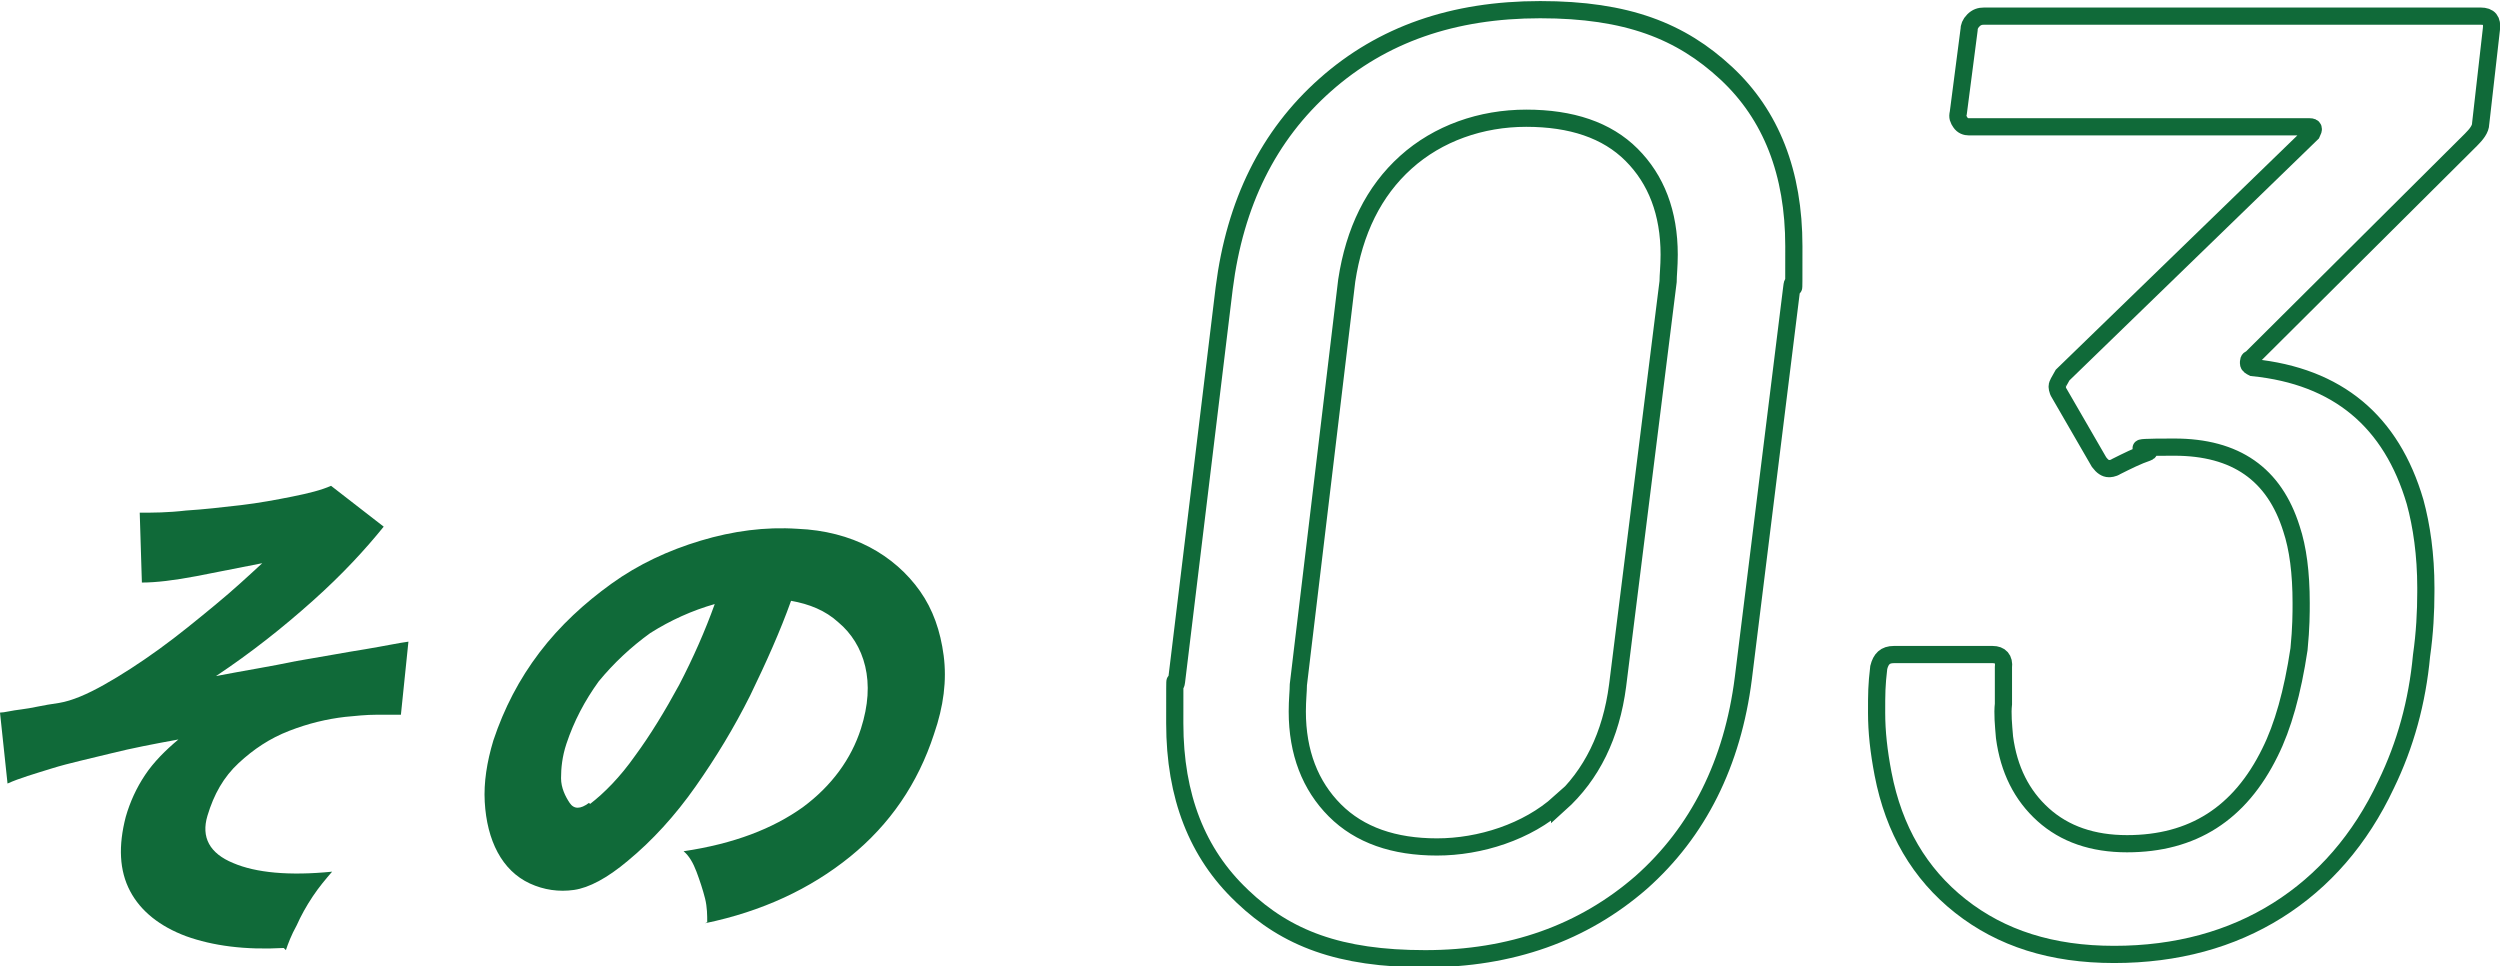
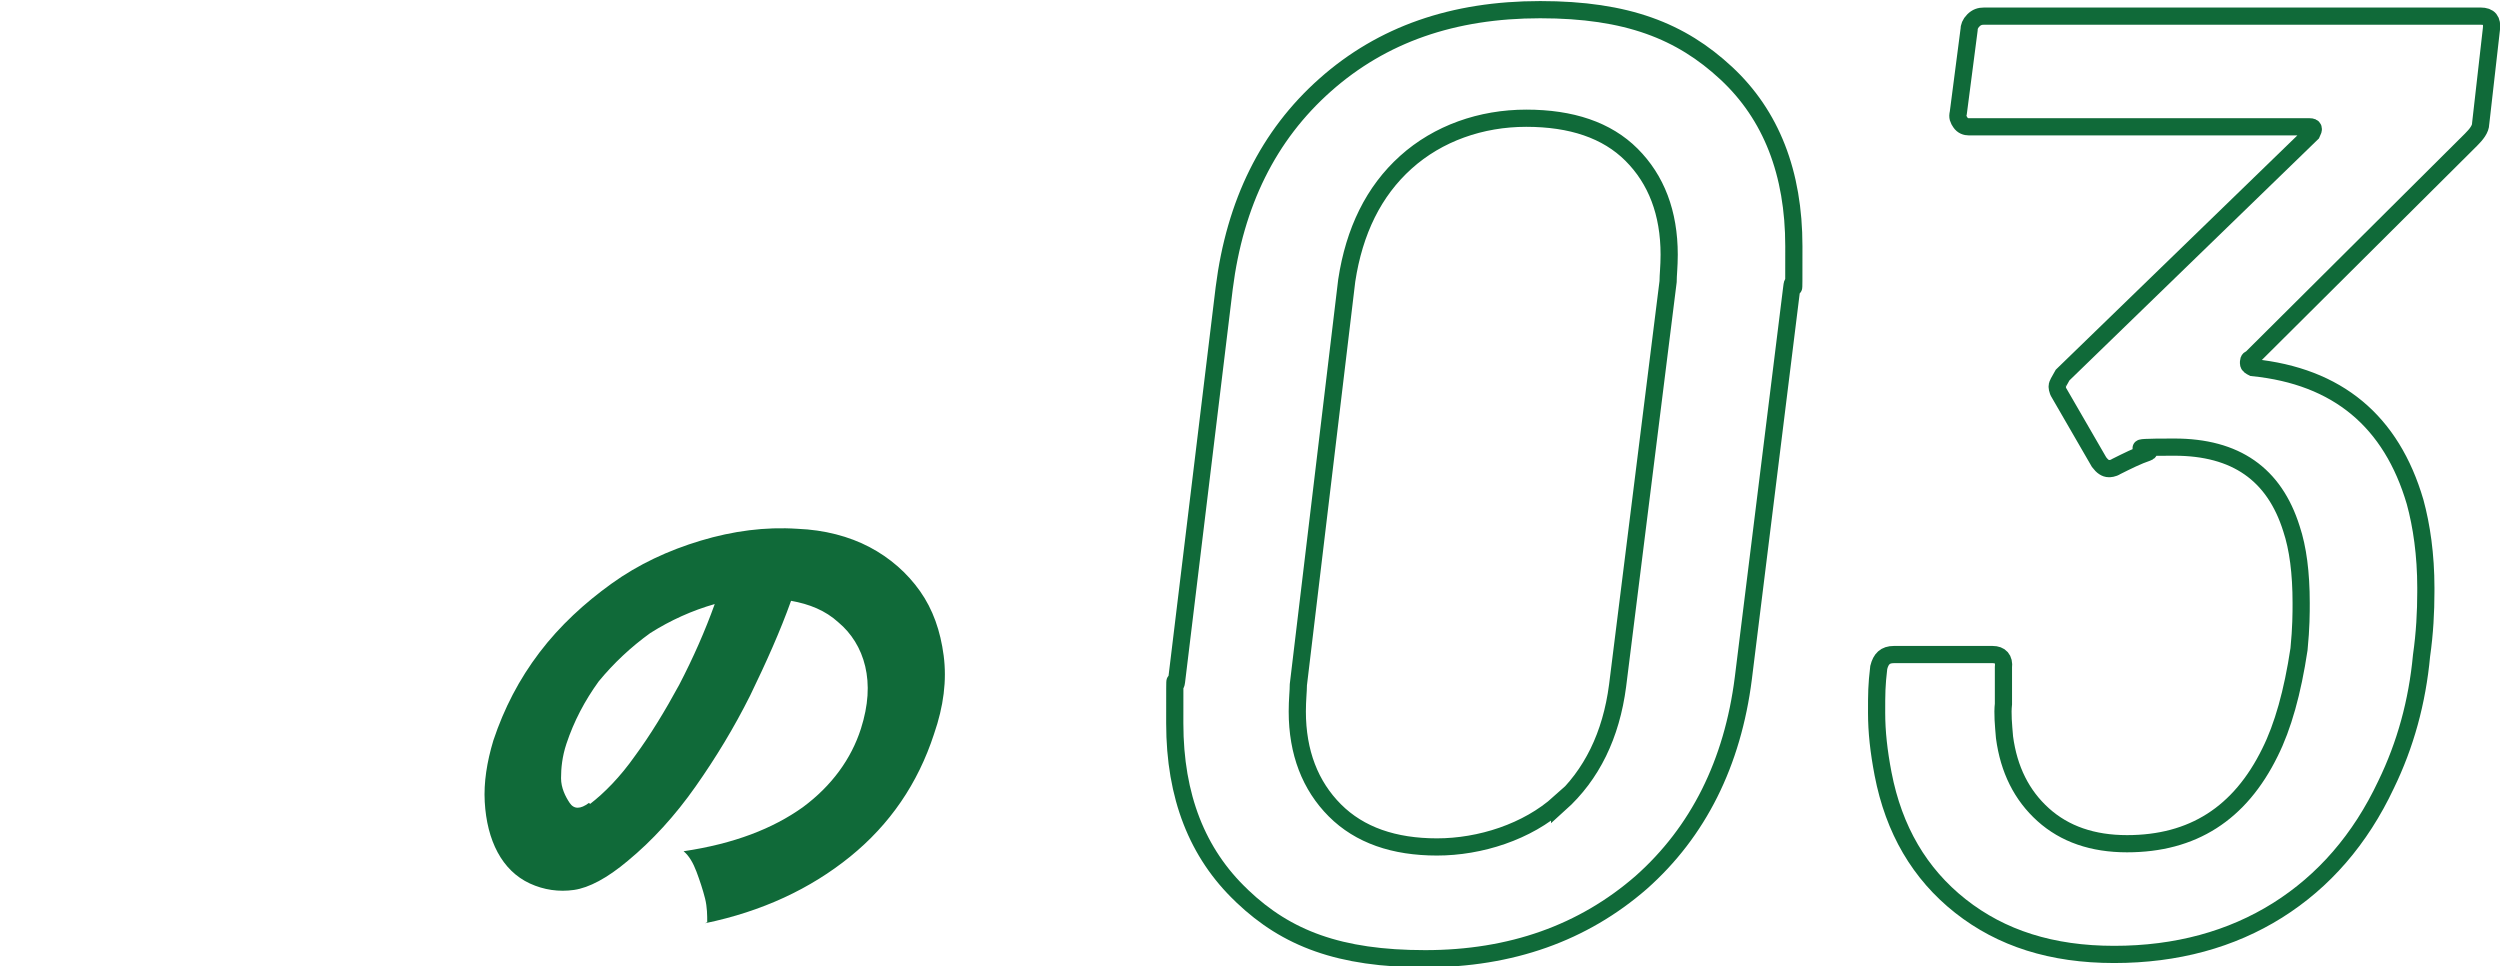
<svg xmlns="http://www.w3.org/2000/svg" version="1.1" viewBox="0 0 232.6 89.9">
  <defs>
    <style>
      .cls-1 {
        fill: #106a39;
      }

      .cls-2 {
        fill: none;
        stroke: #106a39;
        stroke-miterlimit: 10;
        stroke-width: 1.6px;
      }
    </style>
  </defs>
  <g>
    <g id="_レイヤー_2">
      <g id="_レイヤー_1-2">
        <g>
          <g>
-             <path class="cls-1" d="M26.4,88.2c-3.6.2-6.6-.2-9.1-1.1-2.4-.9-4.2-2.3-5.2-4.2-1-1.9-1.1-4.2-.4-6.9.4-1.4,1-2.7,1.8-3.9.8-1.2,1.9-2.3,3.1-3.3-2.2.4-4.3.8-6.3,1.3s-3.9.9-5.5,1.4-3,.9-4.1,1.4l-.7-6.6c.4,0,1.1-.2,2-.3s2-.4,3.5-.6c1.2-.2,2.6-.8,4.2-1.7,1.6-.9,3.3-2,5.1-3.3,1.8-1.3,3.5-2.7,5.2-4.1,1.7-1.4,3.1-2.7,4.4-3.9-2,.4-4.1.8-6.1,1.2-2.1.4-3.8.6-5.1.6l-.2-6.5c1.2,0,2.6,0,4.3-.2,1.6-.1,3.4-.3,5.1-.5,1.7-.2,3.3-.5,4.8-.8,1.5-.3,2.7-.6,3.6-1l4.9,3.8c-1.7,2.1-3.8,4.4-6.6,6.9s-5.7,4.8-9,7c2.6-.5,5.1-.9,7.5-1.4,2.4-.4,4.5-.8,6.4-1.1,1.8-.3,3.2-.6,4-.7l-.7,6.8c-.6,0-1.4,0-2.3,0-.9,0-1.9.1-2.9.2-1.7.2-3.4.6-5.2,1.3s-3.3,1.7-4.7,3-2.3,2.9-2.9,4.9.2,3.5,2.4,4.4c2.1.9,5.2,1.2,9.2.8-.6.7-1.2,1.4-1.8,2.3-.6.9-1.1,1.8-1.5,2.7-.5.9-.8,1.7-1,2.3h0Z" />
            <path class="cls-1" d="M65.8,85.8c0-.6,0-1.4-.2-2.2-.2-.8-.5-1.7-.8-2.5-.3-.8-.7-1.5-1.2-1.9,4.7-.7,8.3-2.1,11.1-4.1,2.7-2,4.5-4.5,5.4-7.3.7-2.2.8-4.1.4-5.8-.4-1.7-1.3-3.1-2.5-4.1-1.2-1.1-2.7-1.7-4.4-2-1,2.8-2.3,5.7-3.8,8.8-1.5,3-3.2,5.8-5.1,8.5-1.9,2.7-4,5-6.3,6.9-1.9,1.6-3.6,2.5-5,2.7s-2.8,0-4.1-.6c-1.3-.6-2.3-1.6-3-2.9s-1.1-2.9-1.2-4.7.2-3.7.8-5.7c1-3,2.4-5.7,4.3-8.2,1.9-2.5,4.2-4.6,6.7-6.4s5.3-3.1,8.3-4c3-.9,6-1.3,9-1.1,2.5.1,4.8.7,6.7,1.7s3.5,2.4,4.7,4.1c1.2,1.7,1.9,3.7,2.2,6,.3,2.3,0,4.7-.9,7.3-1.5,4.6-4.1,8.4-7.8,11.4s-8.2,5.1-13.5,6.2h0ZM54.9,74.8c1.3-1,2.8-2.5,4.2-4.5,1.4-1.9,2.8-4.2,4.1-6.6,1.3-2.5,2.4-5,3.3-7.5-2.1.6-4.1,1.5-6,2.7-1.8,1.3-3.4,2.8-4.8,4.5-1.3,1.8-2.3,3.7-3,5.8-.4,1.2-.5,2.3-.5,3.2,0,.9.4,1.7.8,2.3.4.6,1,.6,1.8,0h0Z" />
          </g>
          <g>
            <path class="cls-2" d="M115.5,83.3c-4.1-3.9-6.2-9.2-6.2-16s0-2.2.2-4.2l4.4-36.3c1-7.9,4.1-14.2,9.4-18.9,5.3-4.7,11.9-7,20-7s13.1,2,17.3,5.9c4.2,3.9,6.3,9.3,6.3,16.1s0,2.1-.2,3.9l-4.5,36.3c-1,7.9-4.2,14.3-9.5,19-5.4,4.7-12.1,7.1-20.1,7.1s-12.9-1.9-17-5.8h0ZM145.1,74.8c3-2.7,4.8-6.4,5.4-11l4.7-37.6c0-.6.1-1.4.1-2.5,0-3.9-1.2-7-3.5-9.3s-5.6-3.4-9.8-3.4-8.2,1.4-11.2,4.1c-3,2.7-4.8,6.4-5.5,11l-4.5,37.6c0,.6-.1,1.4-.1,2.5,0,3.8,1.2,6.9,3.5,9.2s5.5,3.4,9.5,3.4,8.4-1.4,11.4-4.1h0Z" />
            <path class="cls-2" d="M225.7,55.1c0,1.8-.1,3.8-.4,5.9-.4,4.3-1.5,8.3-3.3,12-2.4,5.1-5.8,9-10.1,11.7s-9.4,4.1-15.2,4.1-10.5-1.5-14.3-4.5-6.2-7.1-7.2-12.3c-.4-2.1-.6-3.9-.6-5.7s0-2.5.2-4.2c.2-.8.6-1.2,1.4-1.2h9.2c.7,0,1.1.4,1,1.2v3.4c-.1.9,0,1.9.1,3.1.4,3,1.6,5.4,3.6,7.2s4.6,2.7,7.8,2.7c6.1,0,10.5-2.8,13.3-8.5,1.2-2.4,2.1-5.6,2.7-9.6.2-2,.2-3.4.2-4.3,0-2.8-.3-5.1-.9-6.9-1.6-5.1-5.2-7.6-10.9-7.6s-1.6.2-2.5.5-1.9.8-2.9,1.3c-.3.2-.6.2-.7.2-.3,0-.6-.2-.9-.6l-3.7-6.4c-.2-.3-.2-.6-.2-.7s.2-.5.5-1l23.2-22.5c.2-.4.2-.6-.2-.6h-31.7c-.3,0-.6-.1-.8-.4s-.3-.5-.2-.9l1-7.7c0-.3.1-.6.4-.9s.6-.4,1-.4h46.2c.8,0,1.1.4,1,1.2l-1,8.8c0,.5-.4,1-.9,1.5l-20.5,20.4c-.2,0-.2.2-.2.4,0,.2.2.3.4.4,7.9.8,12.9,5,15.1,12.5.6,2.2,1,4.9,1,8h0Z" />
          </g>
        </g>
      </g>
    </g>
  </g>
</svg>